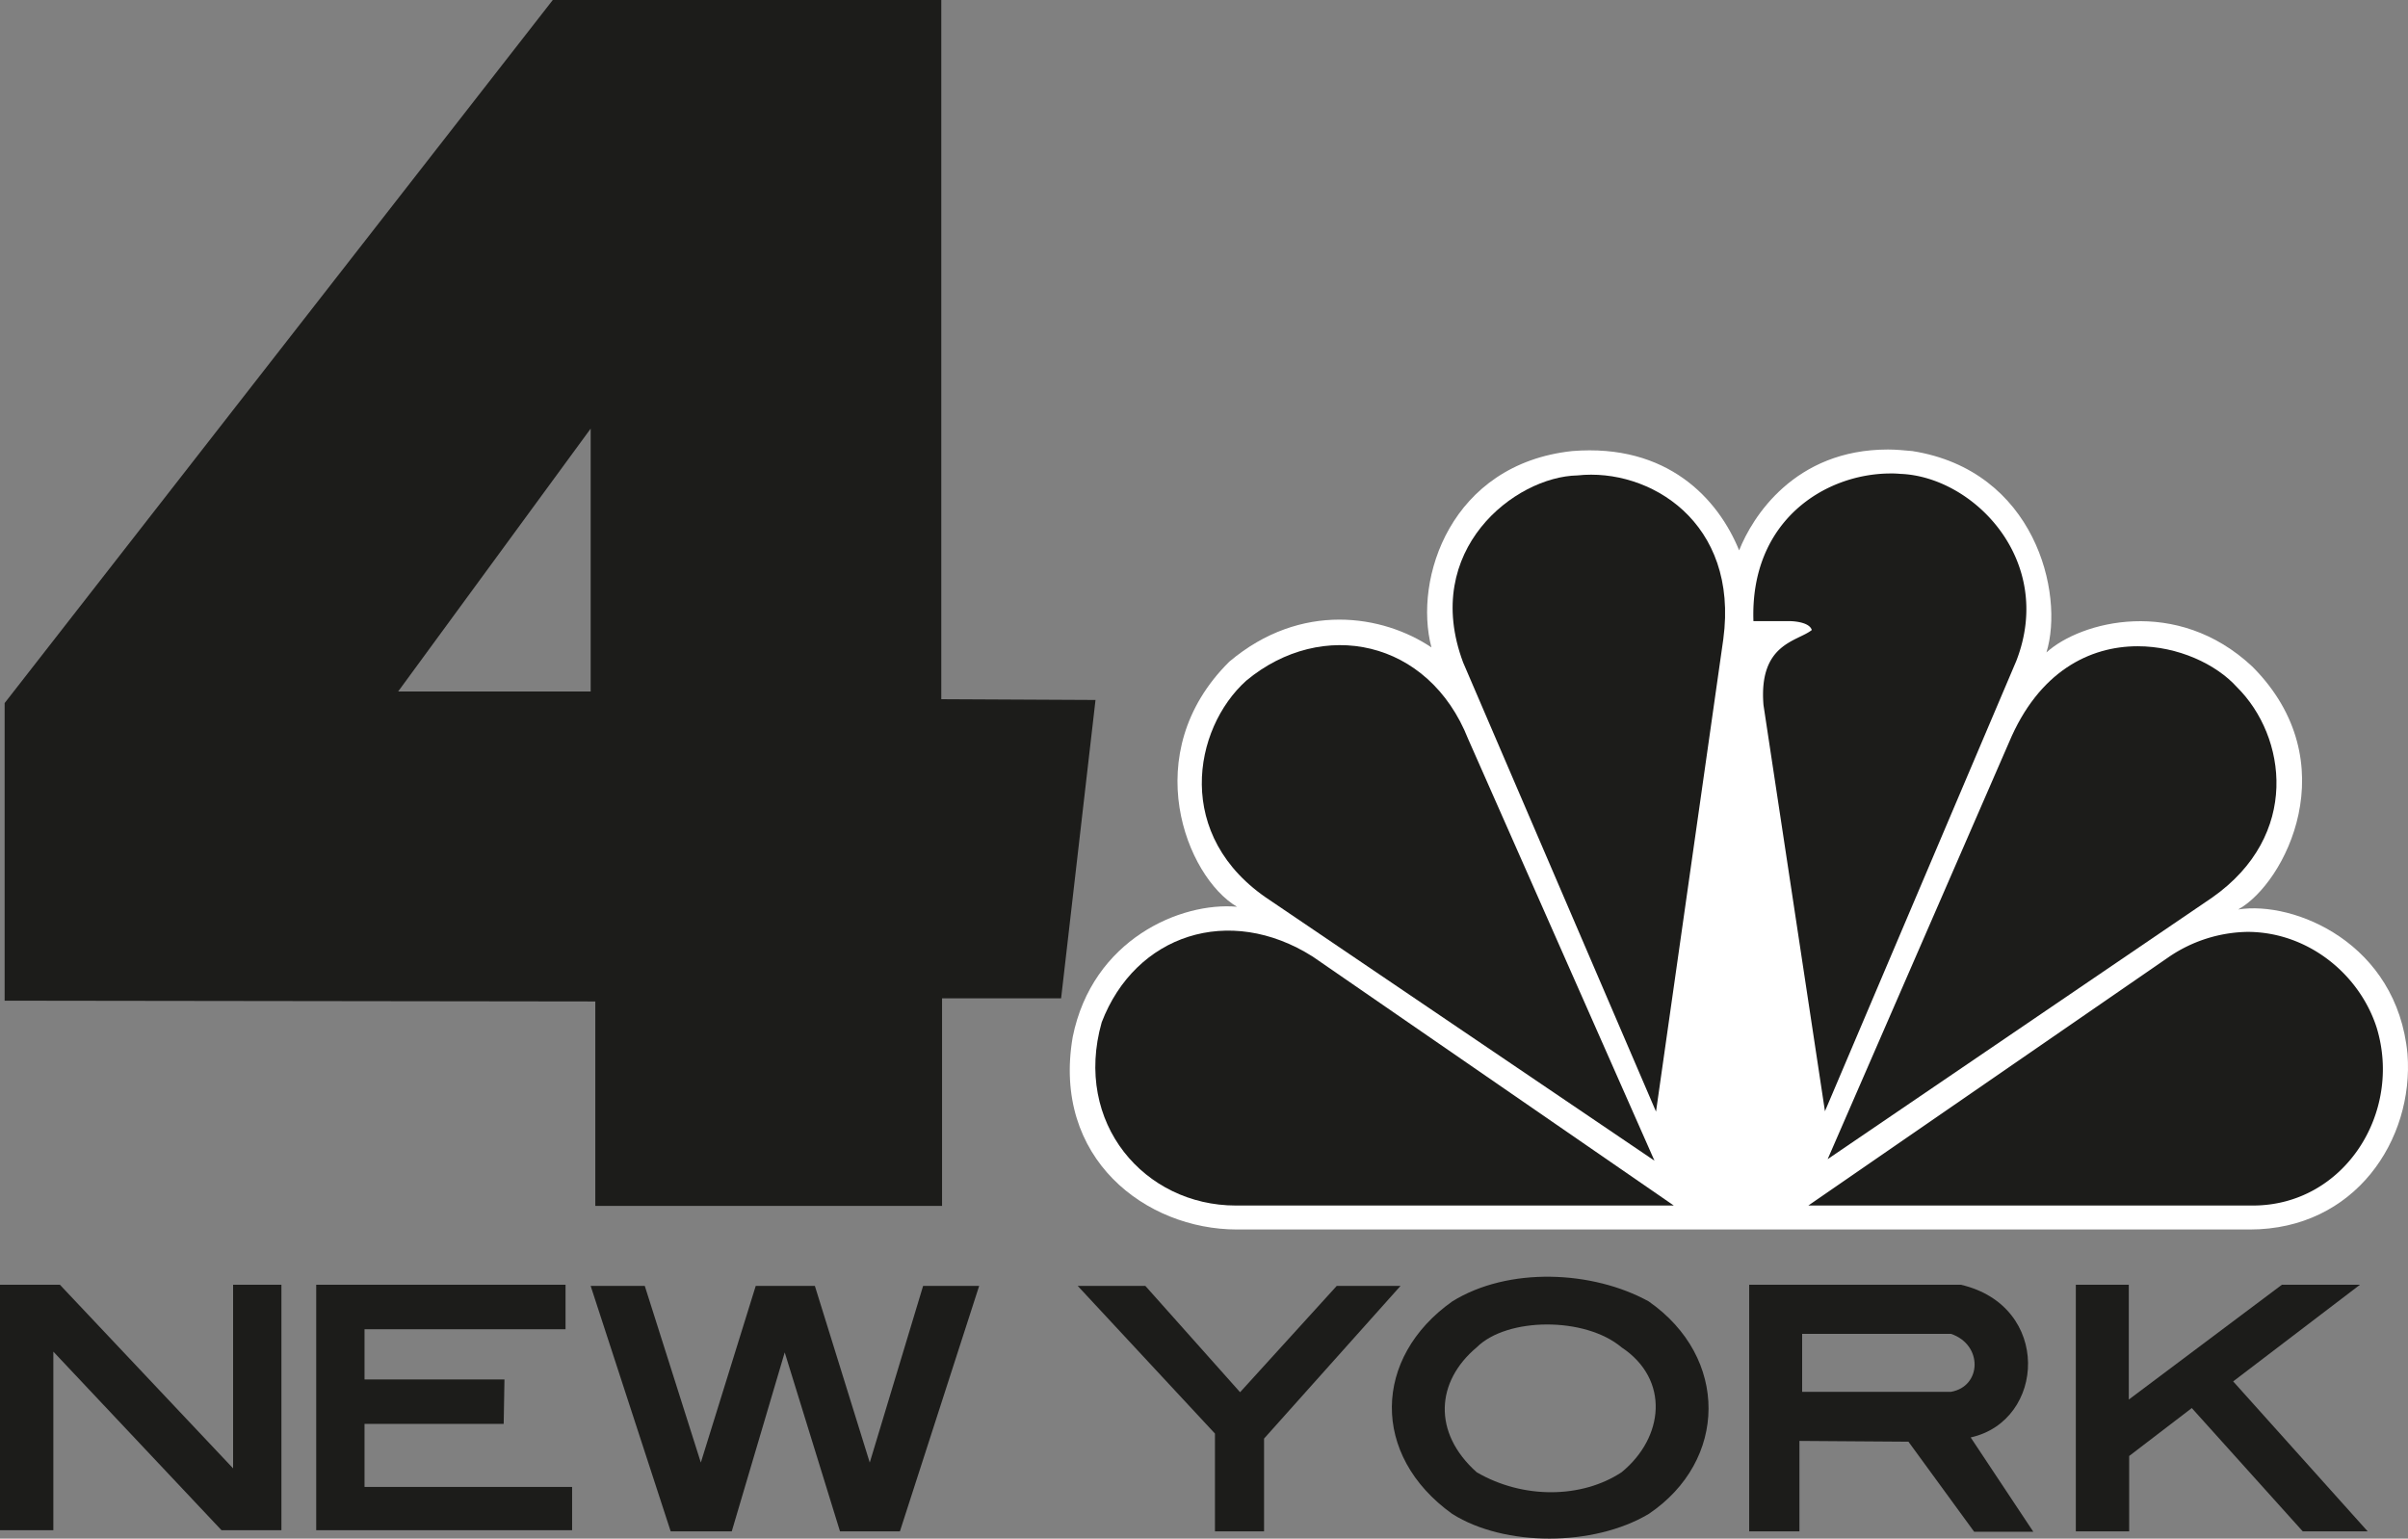
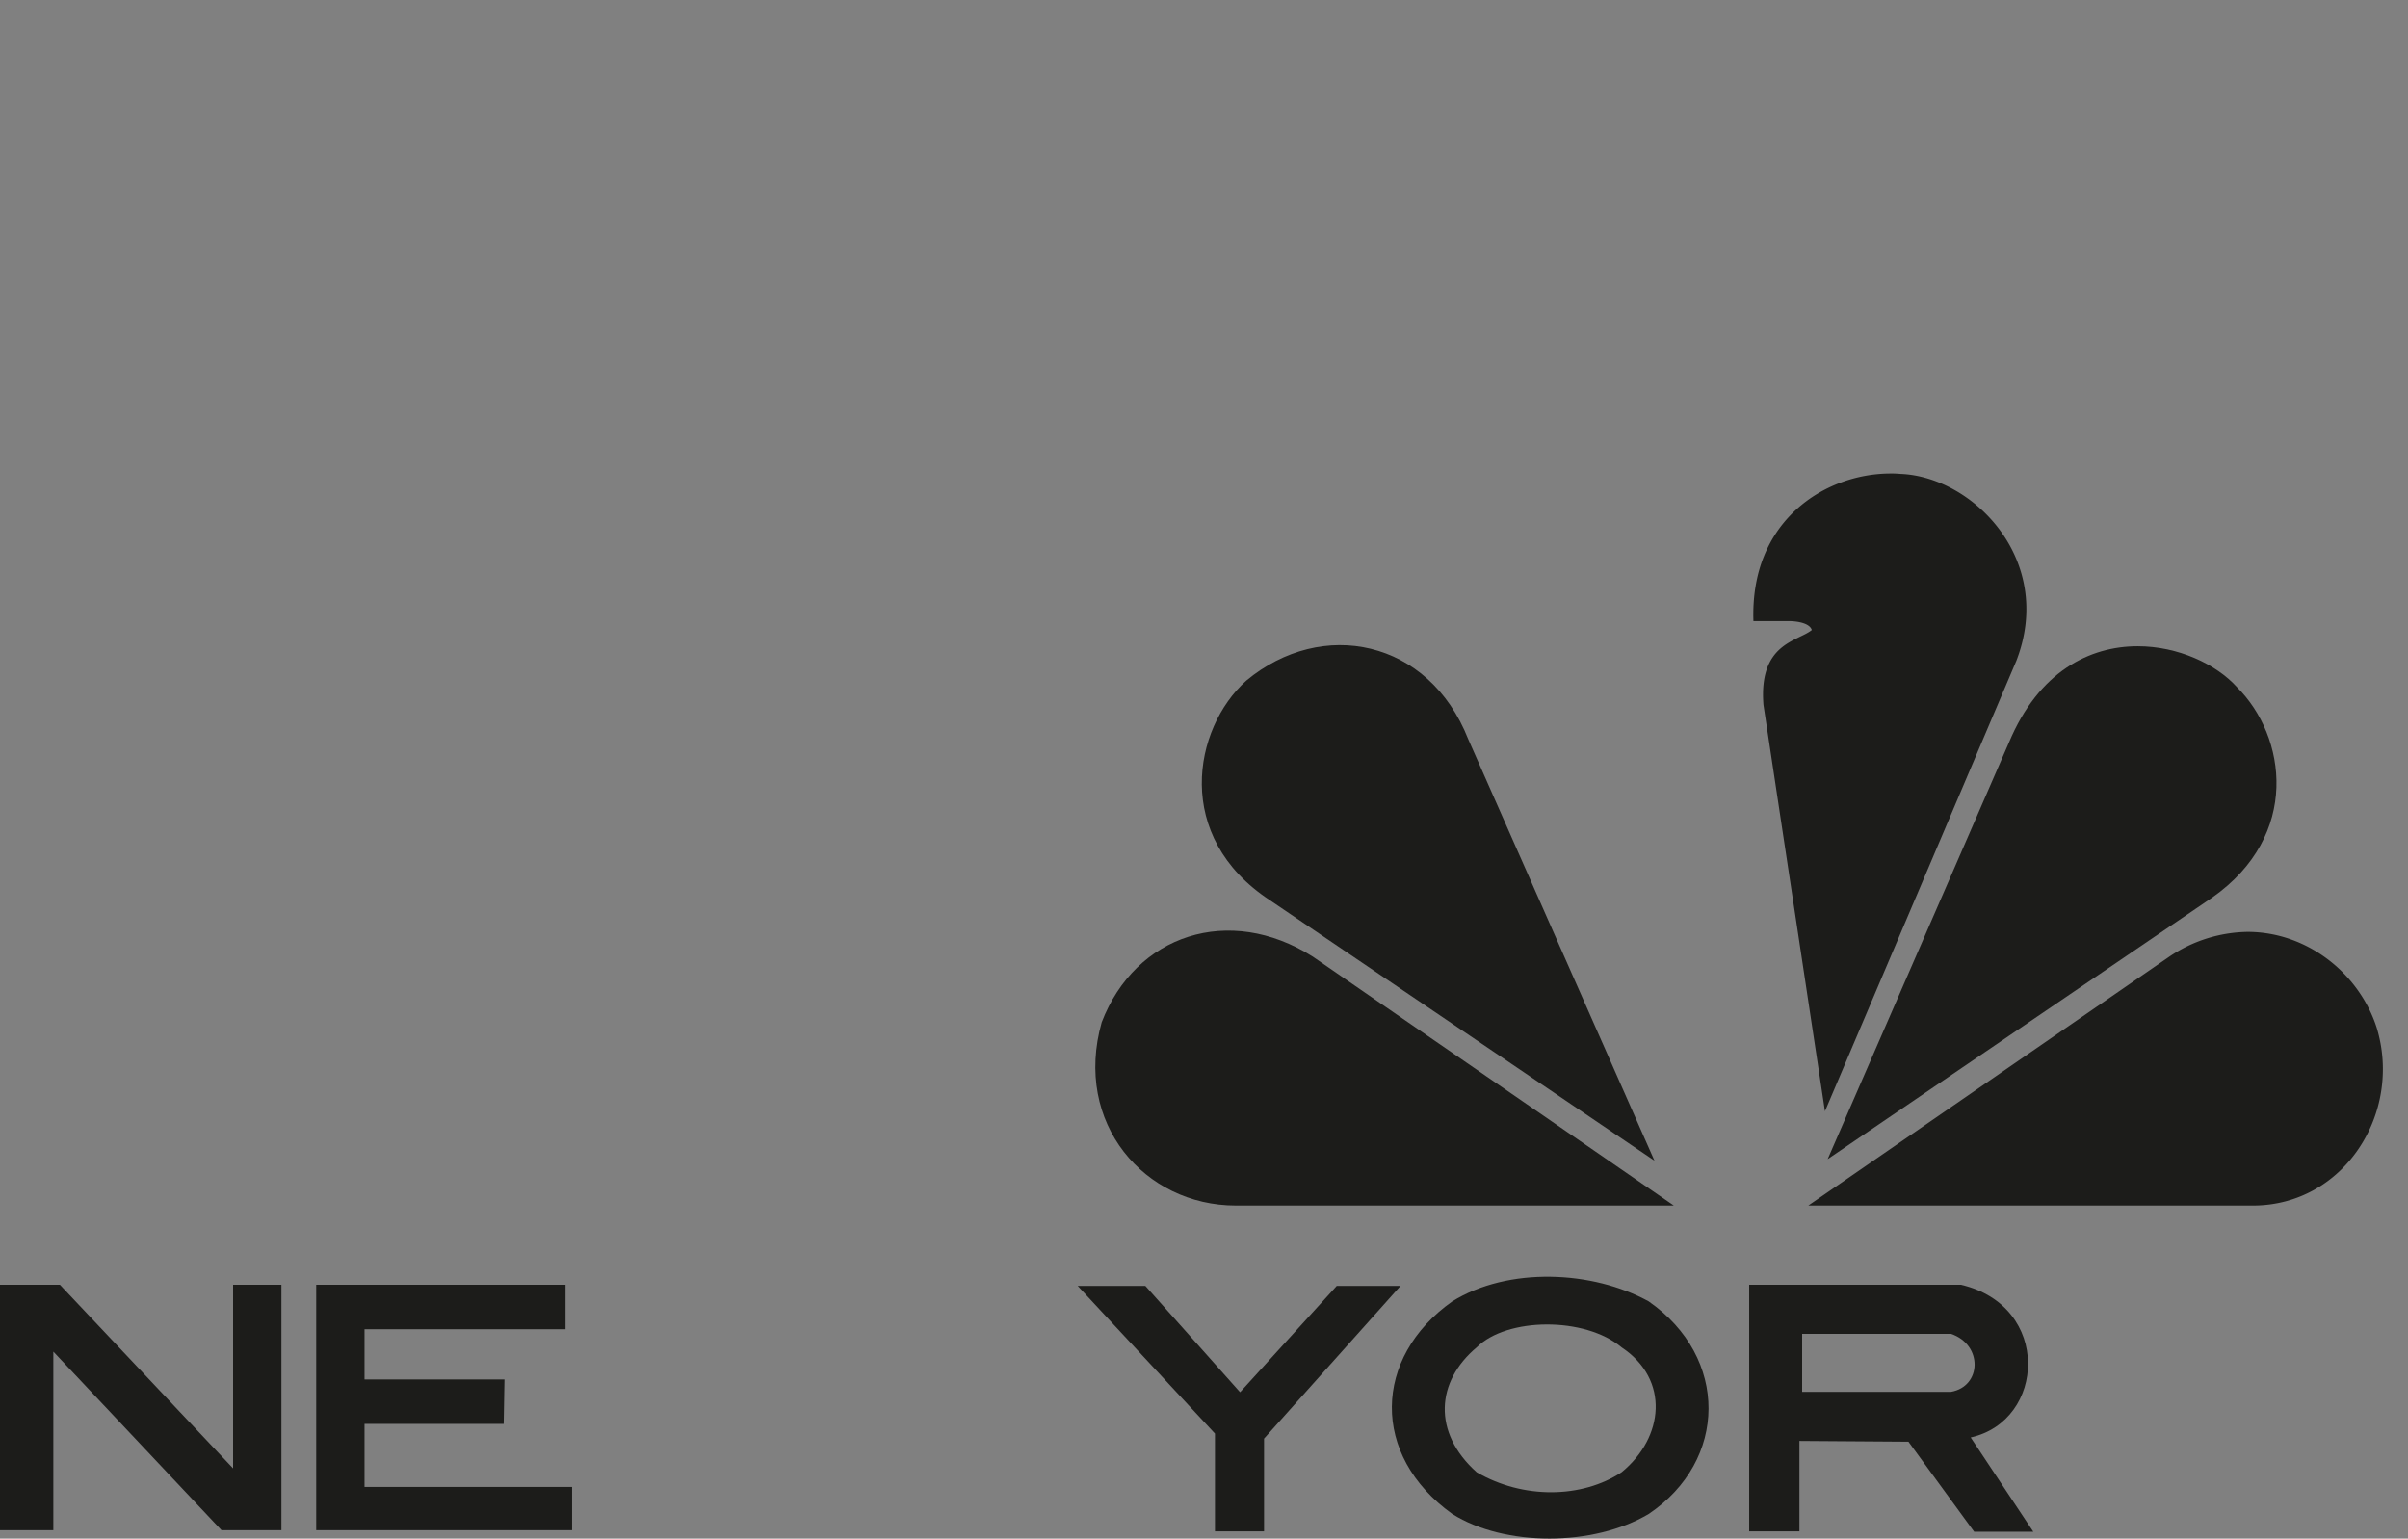
<svg xmlns="http://www.w3.org/2000/svg" id="NBC_4_New_York" data-name="NBC 4 New York" viewBox="0 0 622.93 398.07">
  <rect x="0" y="0" width="622.93" height="398.07" fill="#808080" stroke="none" />
  <defs>
    <style>.cls-1{fill:#fff;}.cls-2{fill:#1c1c1a;}</style>
  </defs>
  <title>4ny</title>
-   <path class="cls-1" d="M461.9,152c-5.4-13.3-18.5-27.7-43.2-25.7-31.4,3.4-41.1,33-36.4,50.8-12.5-8.4-33.7-12-52.3,3.7-23.9,23.7-11.1,55.7,2,63.4-14.5-1.3-37.4,8.4-42.5,33.7-5.4,31.4,18.9,49.8,42.5,49.8H594c27.3,0,42.5-23.3,40.8-45.4-2.7-28.7-29.3-39.7-43.8-37.4,12.1-6.7,28.3-38.1,3.7-62.8-19.6-18.4-44.5-11.7-53.3-3.7,4.7-15.3-3-47.1-34.7-52.1-2.2-.2-4.3-.4-6.3-.4-24.2,0-35.1,17.5-38.5,26.1" transform="translate(-12 -9.6)" />
  <path class="cls-2" d="M334.4,185.7c-13.8,12.4-18.9,40.4,6.1,56.8L440,309.9,391.8,200.8c-10.2-25.8-37.8-31.4-57.4-15.1" transform="translate(-12 -9.6)" />
-   <path class="cls-2" d="M420.1,132.6c-16.2.3-40.5,19.3-29.6,48.4l49.9,116.2L457.8,175c4.1-30.4-19.2-44.4-37.7-42.4" transform="translate(-12 -9.6)" />
  <path class="cls-2" d="M465.6,170.3H475s5,0,5.7,2.3c-3.7,3-13.8,3.4-12.5,19.4l15.9,105.1,49.5-116.5c10.1-26-11.1-47.7-30-48.4a24.37,24.37,0,0,0-2.7-.1c-16.8.1-36.2,12.2-35.3,38.2" transform="translate(-12 -9.6)" />
  <path class="cls-2" d="M531.7,201.7,484.8,309.5l99.5-67.7c22.9-16.1,19.2-41.7,6.4-54.4-5.4-6-15.3-10.6-25.7-10.6-12.4,0-25.6,6.5-33.3,24.9" transform="translate(-12 -9.6)" />
  <path class="cls-2" d="M573.2,257.1l-93.4,64.4h115c23.6,0,38.8-24,32-46.1-4.5-13.9-17.9-24.7-33.4-24.7a37.12,37.12,0,0,0-20.2,6.4" transform="translate(-12 -9.6)" />
  <path class="cls-2" d="M331.7,321.5H445l-93.4-64.4c-21.6-13.7-45.9-5.7-54.6,17-7.4,26.1,11.1,47.4,34.7,47.4" transform="translate(-12 -9.6)" />
  <g id="_4" data-name="4">
-     <path class="cls-2" d="M255.5,190.5V9.6H155L13.2,191.5v77l152.8.2v52.9h89.7V267.9h30.8l8.9-77.2Zm-90.7-2H115l49.8-68Z" transform="translate(-12 -9.6)" />
-   </g>
+     </g>
  <polyline id="N" class="cls-2" points="0 395.9 0 332.4 15.5 332.4 60.3 379.9 60.3 332.4 72.8 332.4 72.8 395.9 57.3 395.9 13.8 349.7 13.8 395.9" />
  <polyline id="E" class="cls-2" points="81.8 332.4 146.3 332.4 146.3 343.9 94.3 343.9 94.3 356.9 130.5 356.9 130.3 368.4 94.3 368.4 94.3 384.7 148 384.7 148 395.9 81.8 395.9" />
-   <polygon id="W" class="cls-2" points="152.8 332.7 173.5 396.2 189.3 396.2 203 349.9 217.3 396.2 232.8 396.2 253.3 332.7 238.8 332.7 225 378.4 210.8 332.7 195.5 332.7 181.3 378.4 166.8 332.7 152.8 332.7" />
  <g id="Y">
    <polygon class="cls-2" points="278.8 332.7 296.3 332.7 320.8 360.2 345.8 332.7 362.3 332.7 327 372.2 327 396.2 314.3 396.2 314.3 370.9 278.8 332.7" />
  </g>
  <path id="O" class="cls-2" d="M438.5,346.3c-14.5-8-36.3-9-50.8,0-20.5,14.5-21.2,39.8,0,55,13.5,8.5,36.5,8.5,50.8,0C459,387.5,459.3,360.8,438.5,346.3Zm-7,44.2c-10.3,6.8-25.5,7-37.5,0-11.5-10.3-10.5-23.5,0-32.3,7.8-7.8,28-8,37.5,0C444,366.5,442.5,381.5,431.5,390.5Z" transform="translate(-12 -9.6)" />
  <g id="R">
    <path class="cls-2" d="M521.8,381.5c19.4-4.3,21-34-2.5-39.5H464.5v63.8h13V382.4l28.2.2,17,23.3H538Zm-5.1-11.8H478.2v-15h38.5C525,357.5,524.7,368.3,516.7,369.7Z" transform="translate(-12 -9.6)" />
  </g>
  <g id="K">
-     <polygon class="cls-2" points="537 332.4 550.7 332.4 550.7 362.1 590.3 332.4 610.5 332.4 577.7 357.4 612.5 396.2 595.7 396.2 567 364.3 550.8 376.7 550.8 396.2 537 396.2 537 332.4" />
-   </g>
+     </g>
</svg>